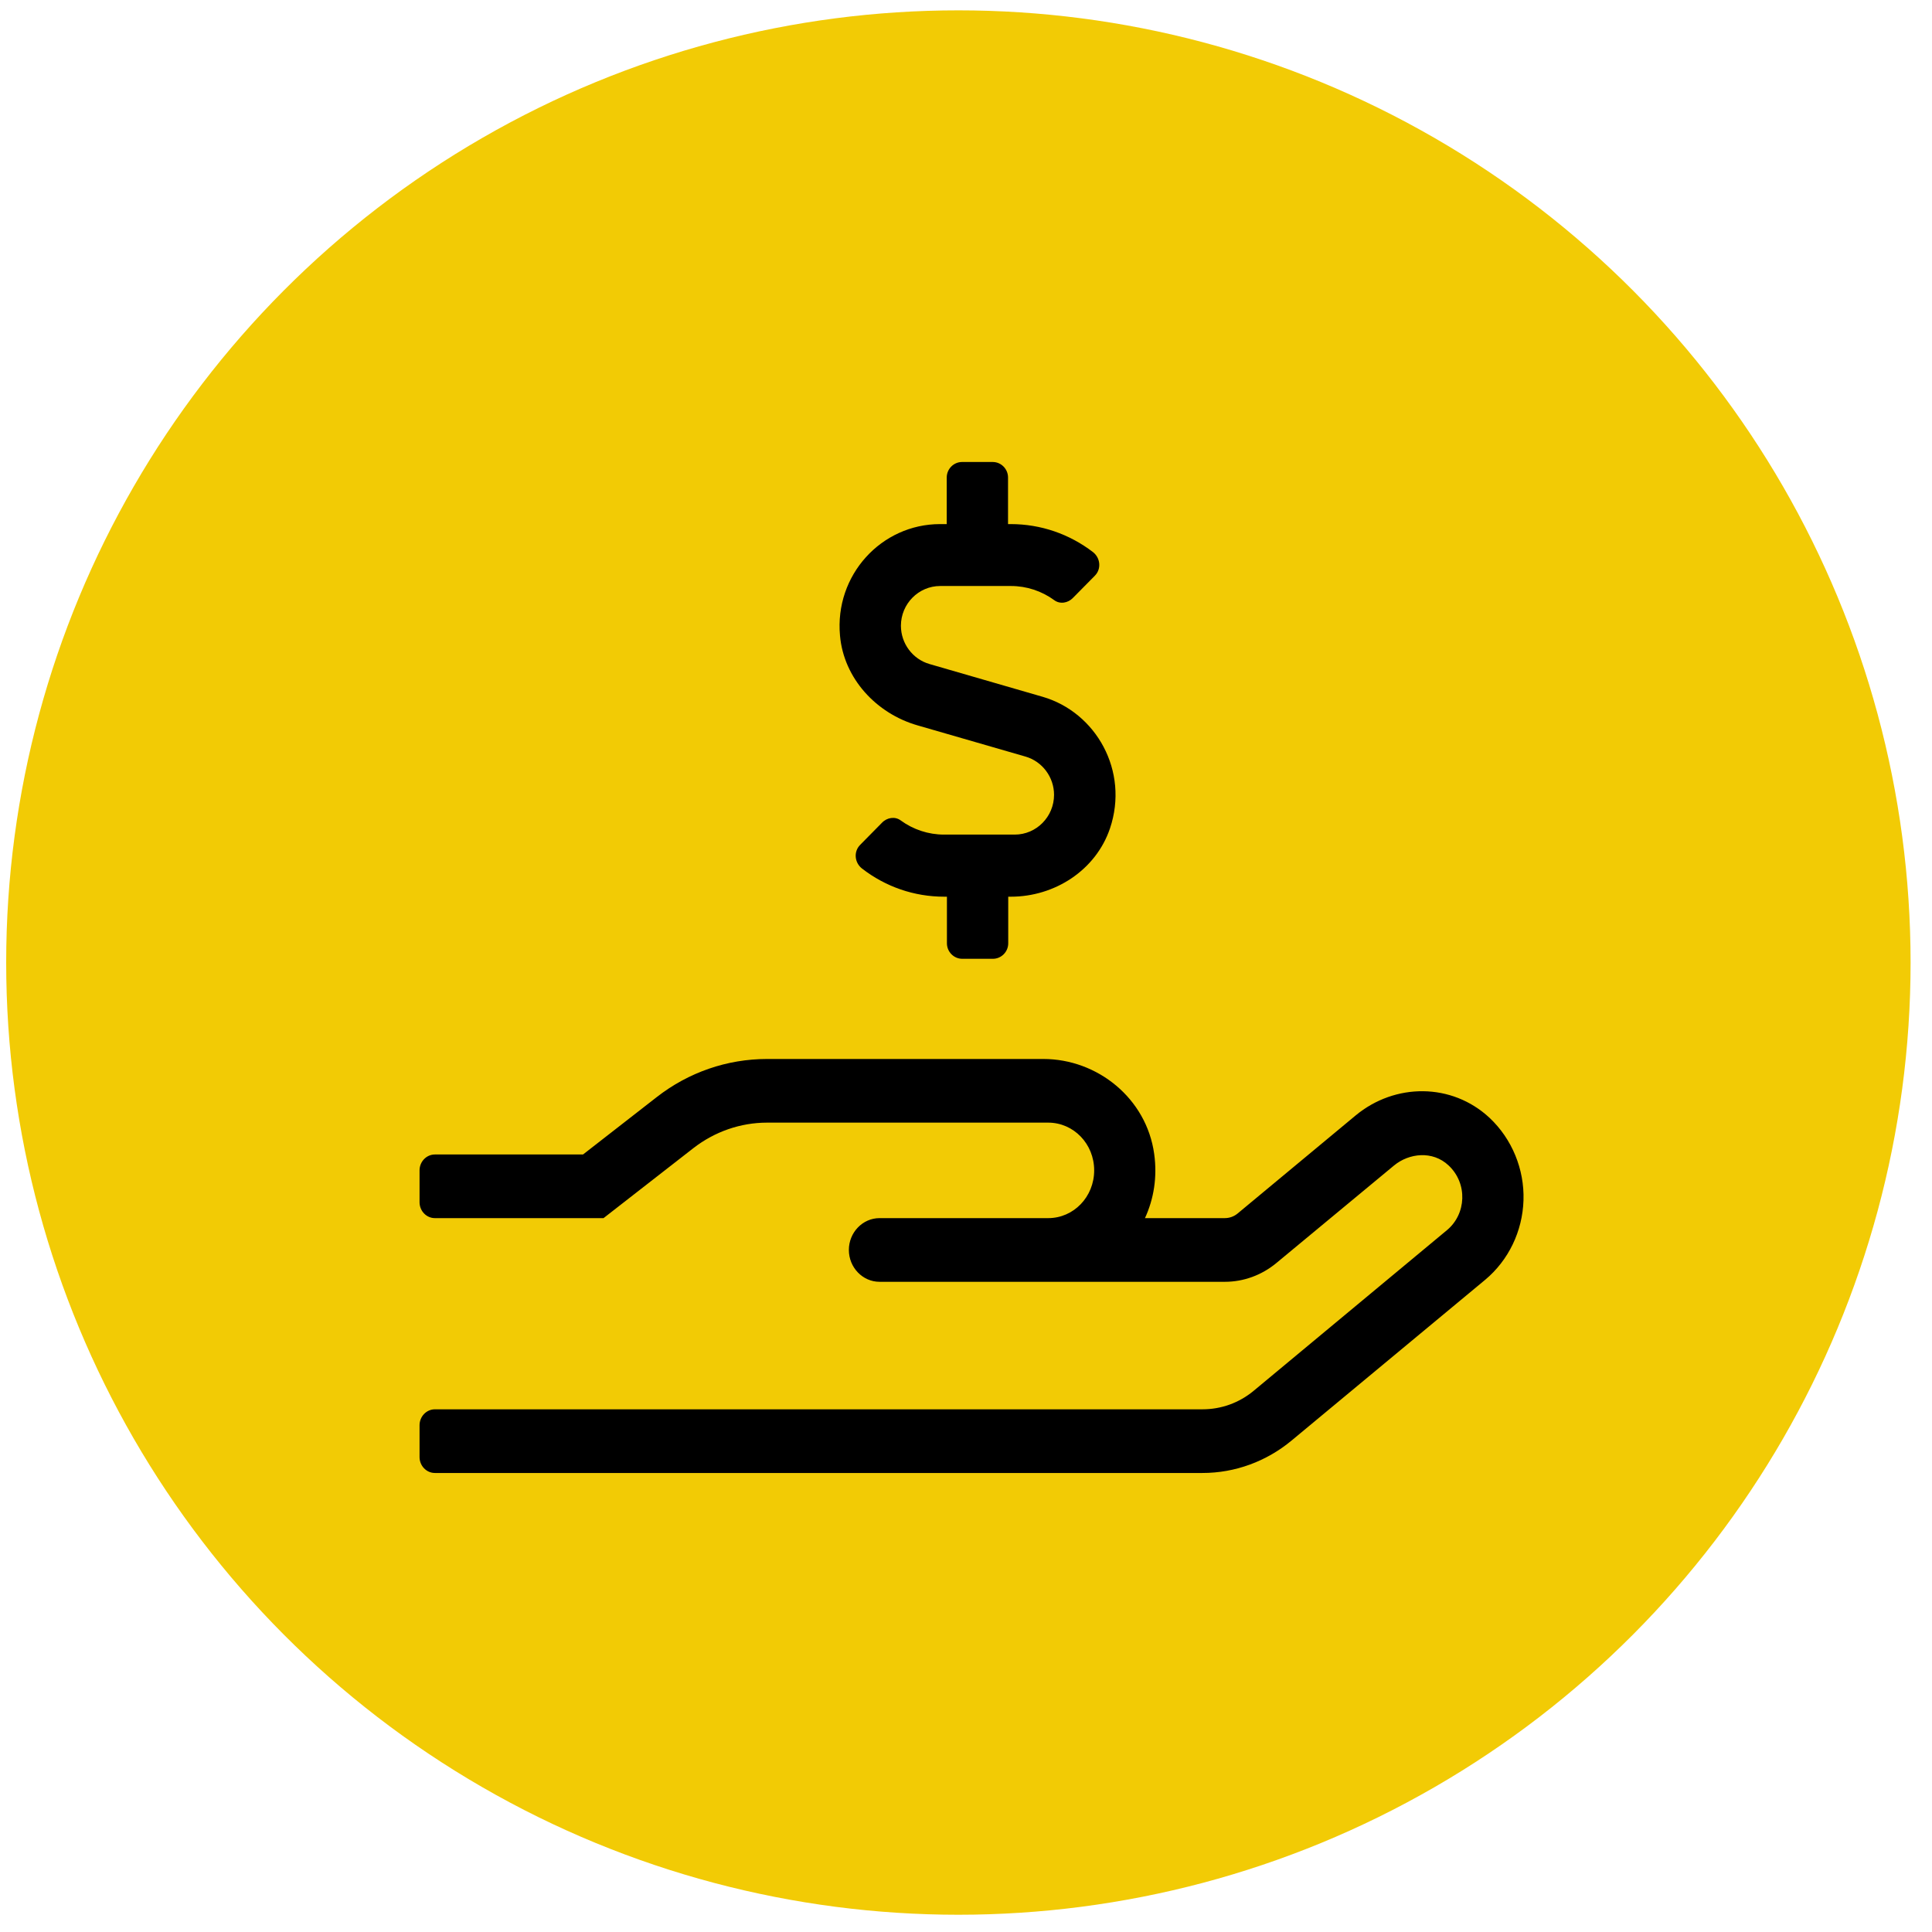
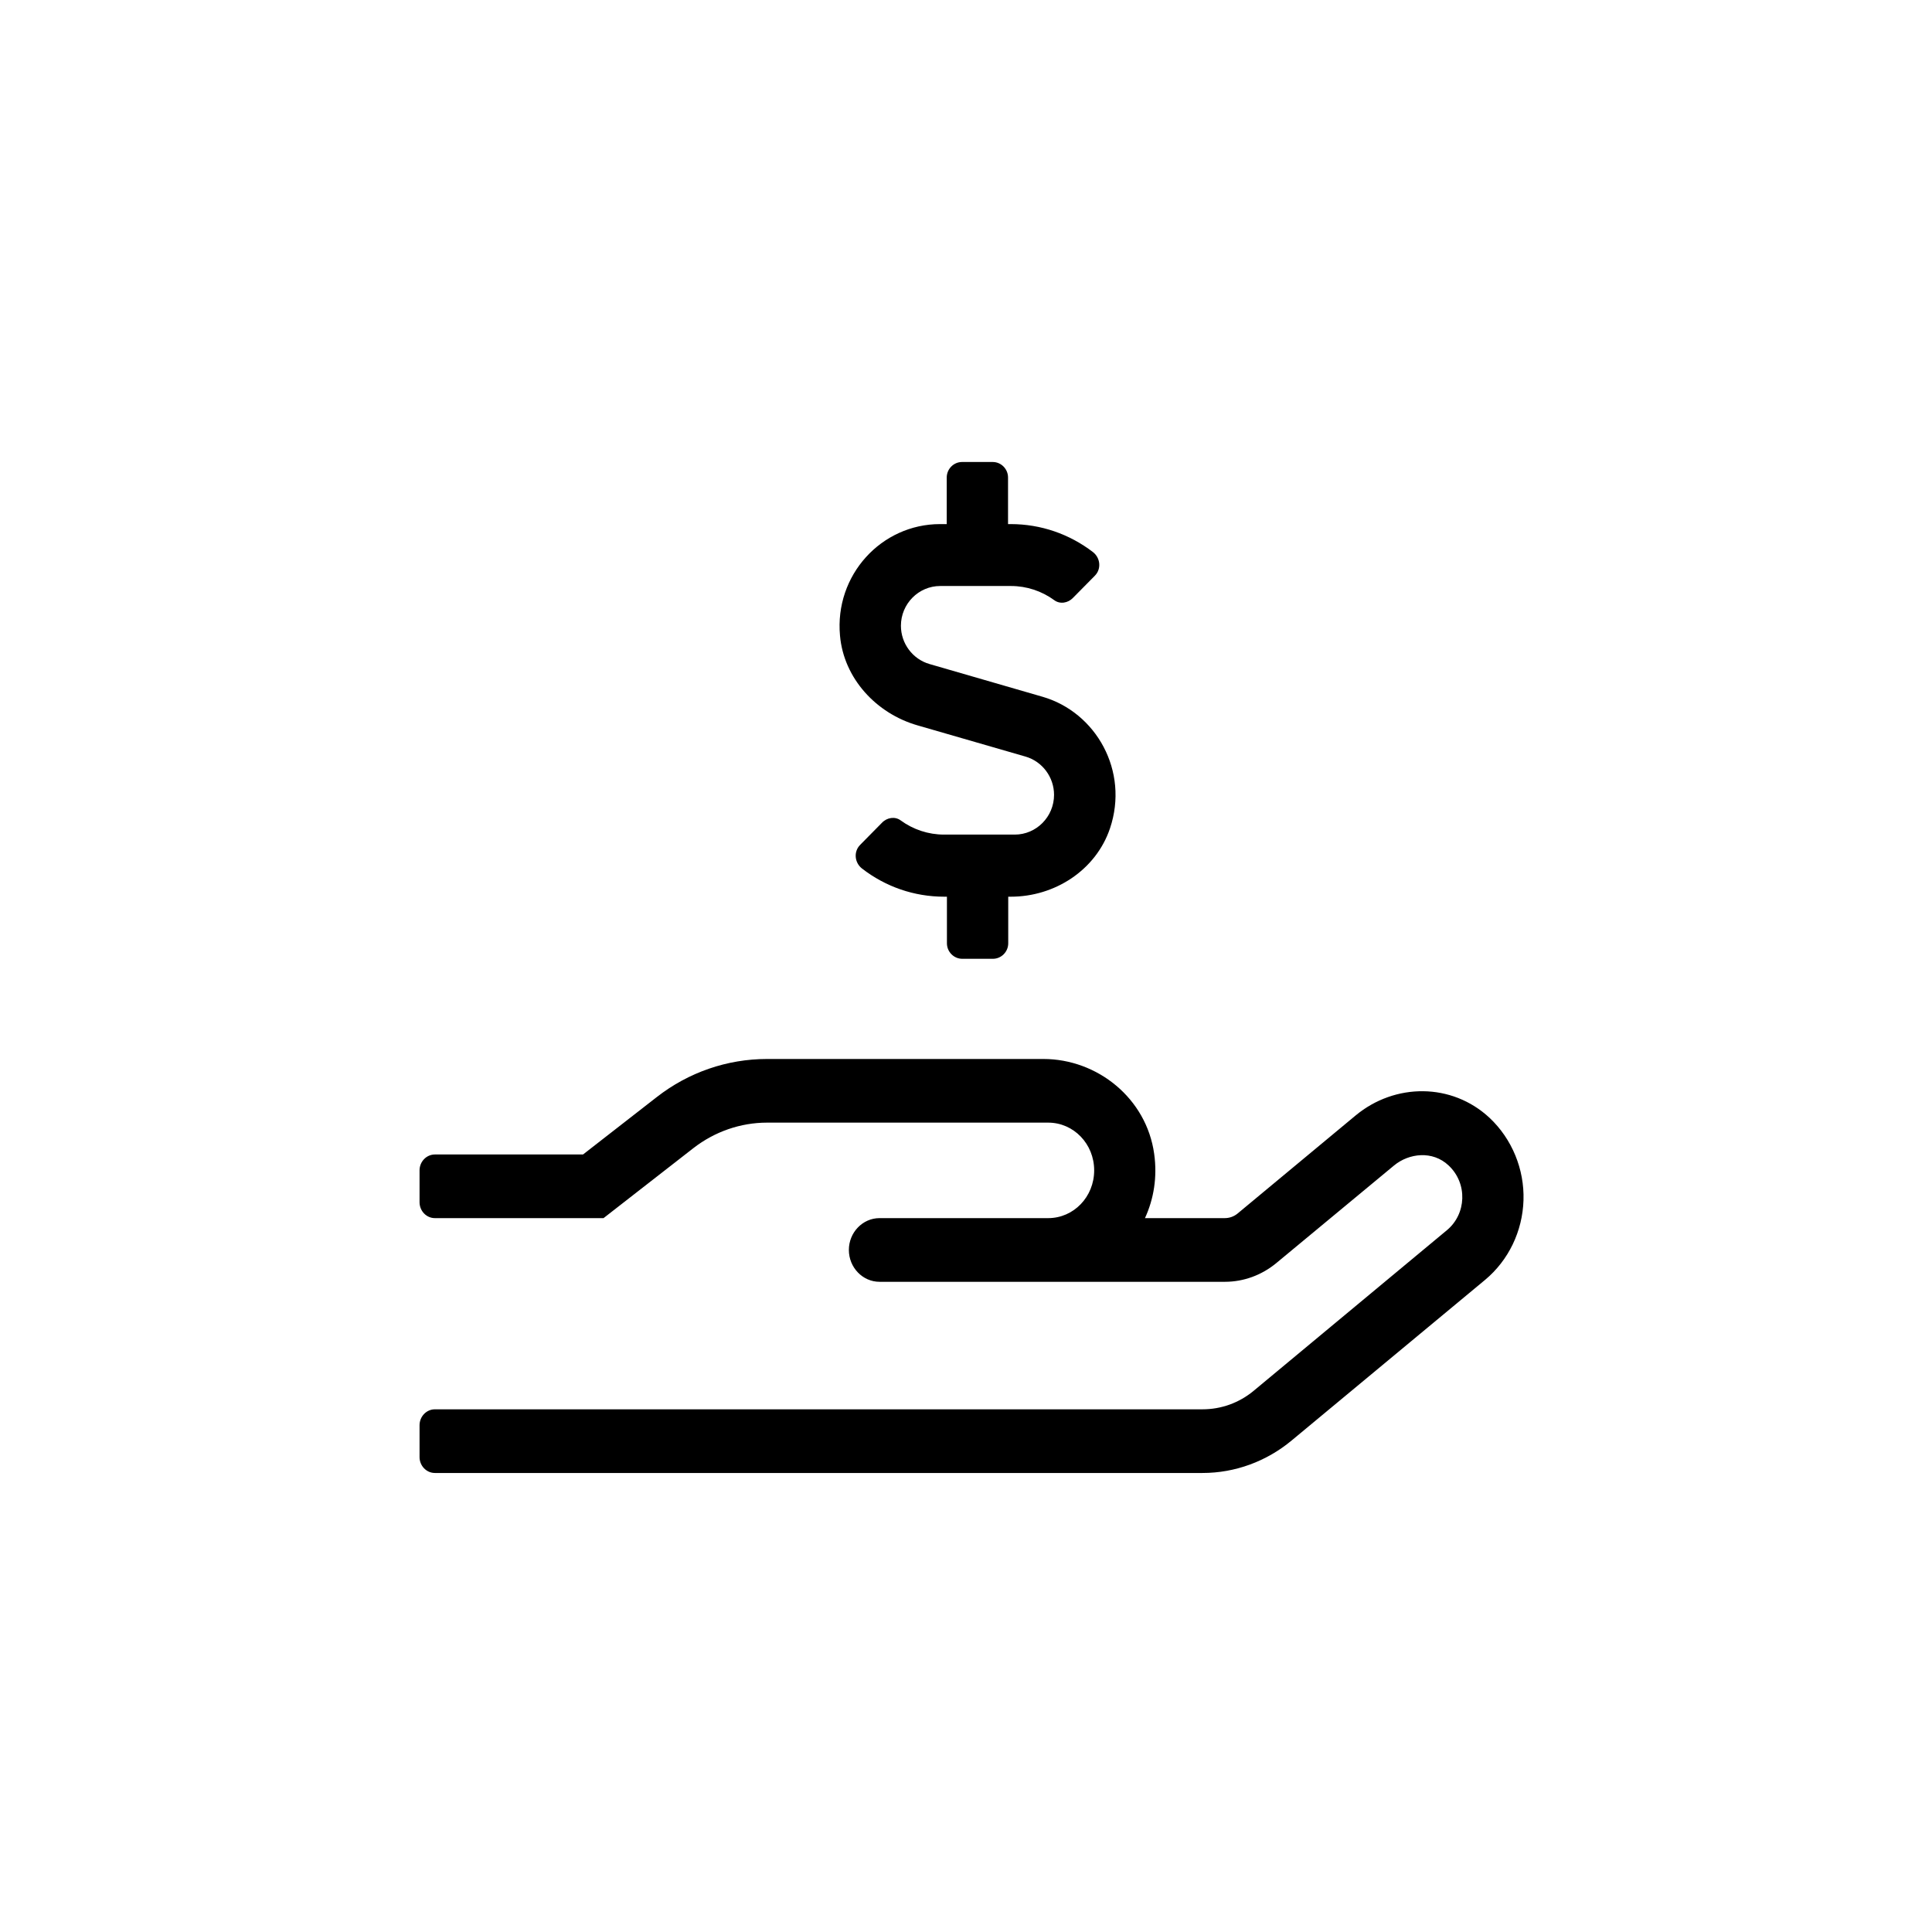
<svg xmlns="http://www.w3.org/2000/svg" width="70px" height="70px" viewBox="0 0 70 70" version="1.1">
  <title>Group 5</title>
  <defs>
    <filter color-interpolation-filters="auto" id="filter-1">
      <feColorMatrix in="SourceGraphic" type="matrix" values="0 0 0 0 1 0 0 0 0 1 0 0 0 0 1 0 0 0 1 0" />
    </filter>
  </defs>
  <g id="Page-1" stroke="none" stroke-width="1" fill="none" fill-rule="evenodd">
    <g id="Ways-We-Give" transform="translate(-616, -718)">
      <g id="Group-22-Copy" transform="translate(95.94, 349.048)">
        <g id="Group-5" transform="translate(520.284, 369.327)">
          <g id="circle-icon-spock" fill="#F2CB05">
-             <circle id="Oval" cx="34.5" cy="34.5" r="34.5" />
-           </g>
+             </g>
          <g filter="url(#filter-1)" id="hand-holding-usd-light">
            <g transform="translate(34.977, 34.679) rotate(-360) translate(-34.977, -34.679) translate(14.977, 16.364)">
              <path d="M18.038,9.541 L21.954,10.673 C22.565,10.849 22.989,11.419 22.989,12.059 C22.989,12.853 22.35,13.5 21.565,13.5 L19.004,13.5 C18.434,13.5 17.886,13.317 17.434,12.987 C17.226,12.832 16.935,12.881 16.754,13.071 L15.963,13.873 C15.72,14.119 15.761,14.52 16.032,14.73 C16.886,15.391 17.92,15.75 19.01,15.75 L19.108,15.75 L19.108,17.438 C19.108,17.747 19.358,18 19.663,18 L20.774,18 C21.079,18 21.329,17.747 21.329,17.438 L21.329,15.75 L21.427,15.75 C23.01,15.75 24.502,14.794 25.016,13.275 C25.717,11.194 24.509,9.07 22.579,8.508 L18.476,7.32 C17.865,7.144 17.441,6.574 17.441,5.934 C17.441,5.14 18.08,4.493 18.865,4.493 L21.427,4.493 C21.996,4.493 22.544,4.676 22.996,5.006 C23.204,5.161 23.496,5.112 23.676,4.922 L24.468,4.12 C24.711,3.874 24.669,3.473 24.398,3.263 C23.544,2.609 22.51,2.25 21.42,2.25 L21.322,2.25 L21.322,0.562 C21.322,0.253 21.073,3.41060513e-13 20.767,3.41060513e-13 L19.656,3.41060513e-13 C19.351,3.41060513e-13 19.101,0.253 19.101,0.562 L19.101,2.25 L18.858,2.25 C16.733,2.25 15.032,4.099 15.234,6.293 C15.372,7.847 16.553,9.113 18.038,9.541 Z M38.769,23.763 C37.401,22.487 35.339,22.495 33.915,23.677 L29.638,27.23 C29.506,27.338 29.346,27.396 29.172,27.396 L26.283,27.396 C26.603,26.704 26.735,25.904 26.617,25.068 C26.339,23.057 24.561,21.63 22.603,21.63 L12.59,21.63 C11.145,21.63 9.743,22.113 8.59,23.014 L5.923,25.09 L0.556,25.09 C0.25,25.09 9.09494702e-13,25.349 9.09494702e-13,25.666 L9.09494702e-13,26.819 C9.09494702e-13,27.137 0.25,27.396 0.556,27.396 L6.666,27.396 L9.923,24.859 C10.694,24.261 11.631,23.936 12.59,23.936 L22.777,23.936 C23.7,23.936 24.443,24.707 24.443,25.666 C24.443,26.625 23.7,27.396 22.777,27.396 L16.666,27.396 C16.055,27.396 15.555,27.915 15.555,28.549 C15.555,29.184 16.055,29.703 16.666,29.703 L29.179,29.703 C29.853,29.703 30.506,29.465 31.033,29.032 L35.311,25.486 C35.846,25.046 36.7,24.938 37.283,25.486 C37.984,26.142 37.929,27.252 37.22,27.836 L30.221,33.653 C29.693,34.092 29.04,34.323 28.367,34.323 L0.556,34.323 C0.25,34.323 9.09494702e-13,34.583 9.09494702e-13,34.9 L9.09494702e-13,36.053 C9.09494702e-13,36.37 0.25,36.63 0.556,36.63 L28.367,36.63 C29.547,36.63 30.686,36.212 31.603,35.448 L38.609,29.631 C39.456,28.924 39.963,27.872 39.998,26.747 C40.033,25.623 39.581,24.527 38.769,23.763 Z" id="Shape" fill="#000000" fill-rule="nonzero" />
            </g>
          </g>
        </g>
      </g>
    </g>
  </g>
</svg>